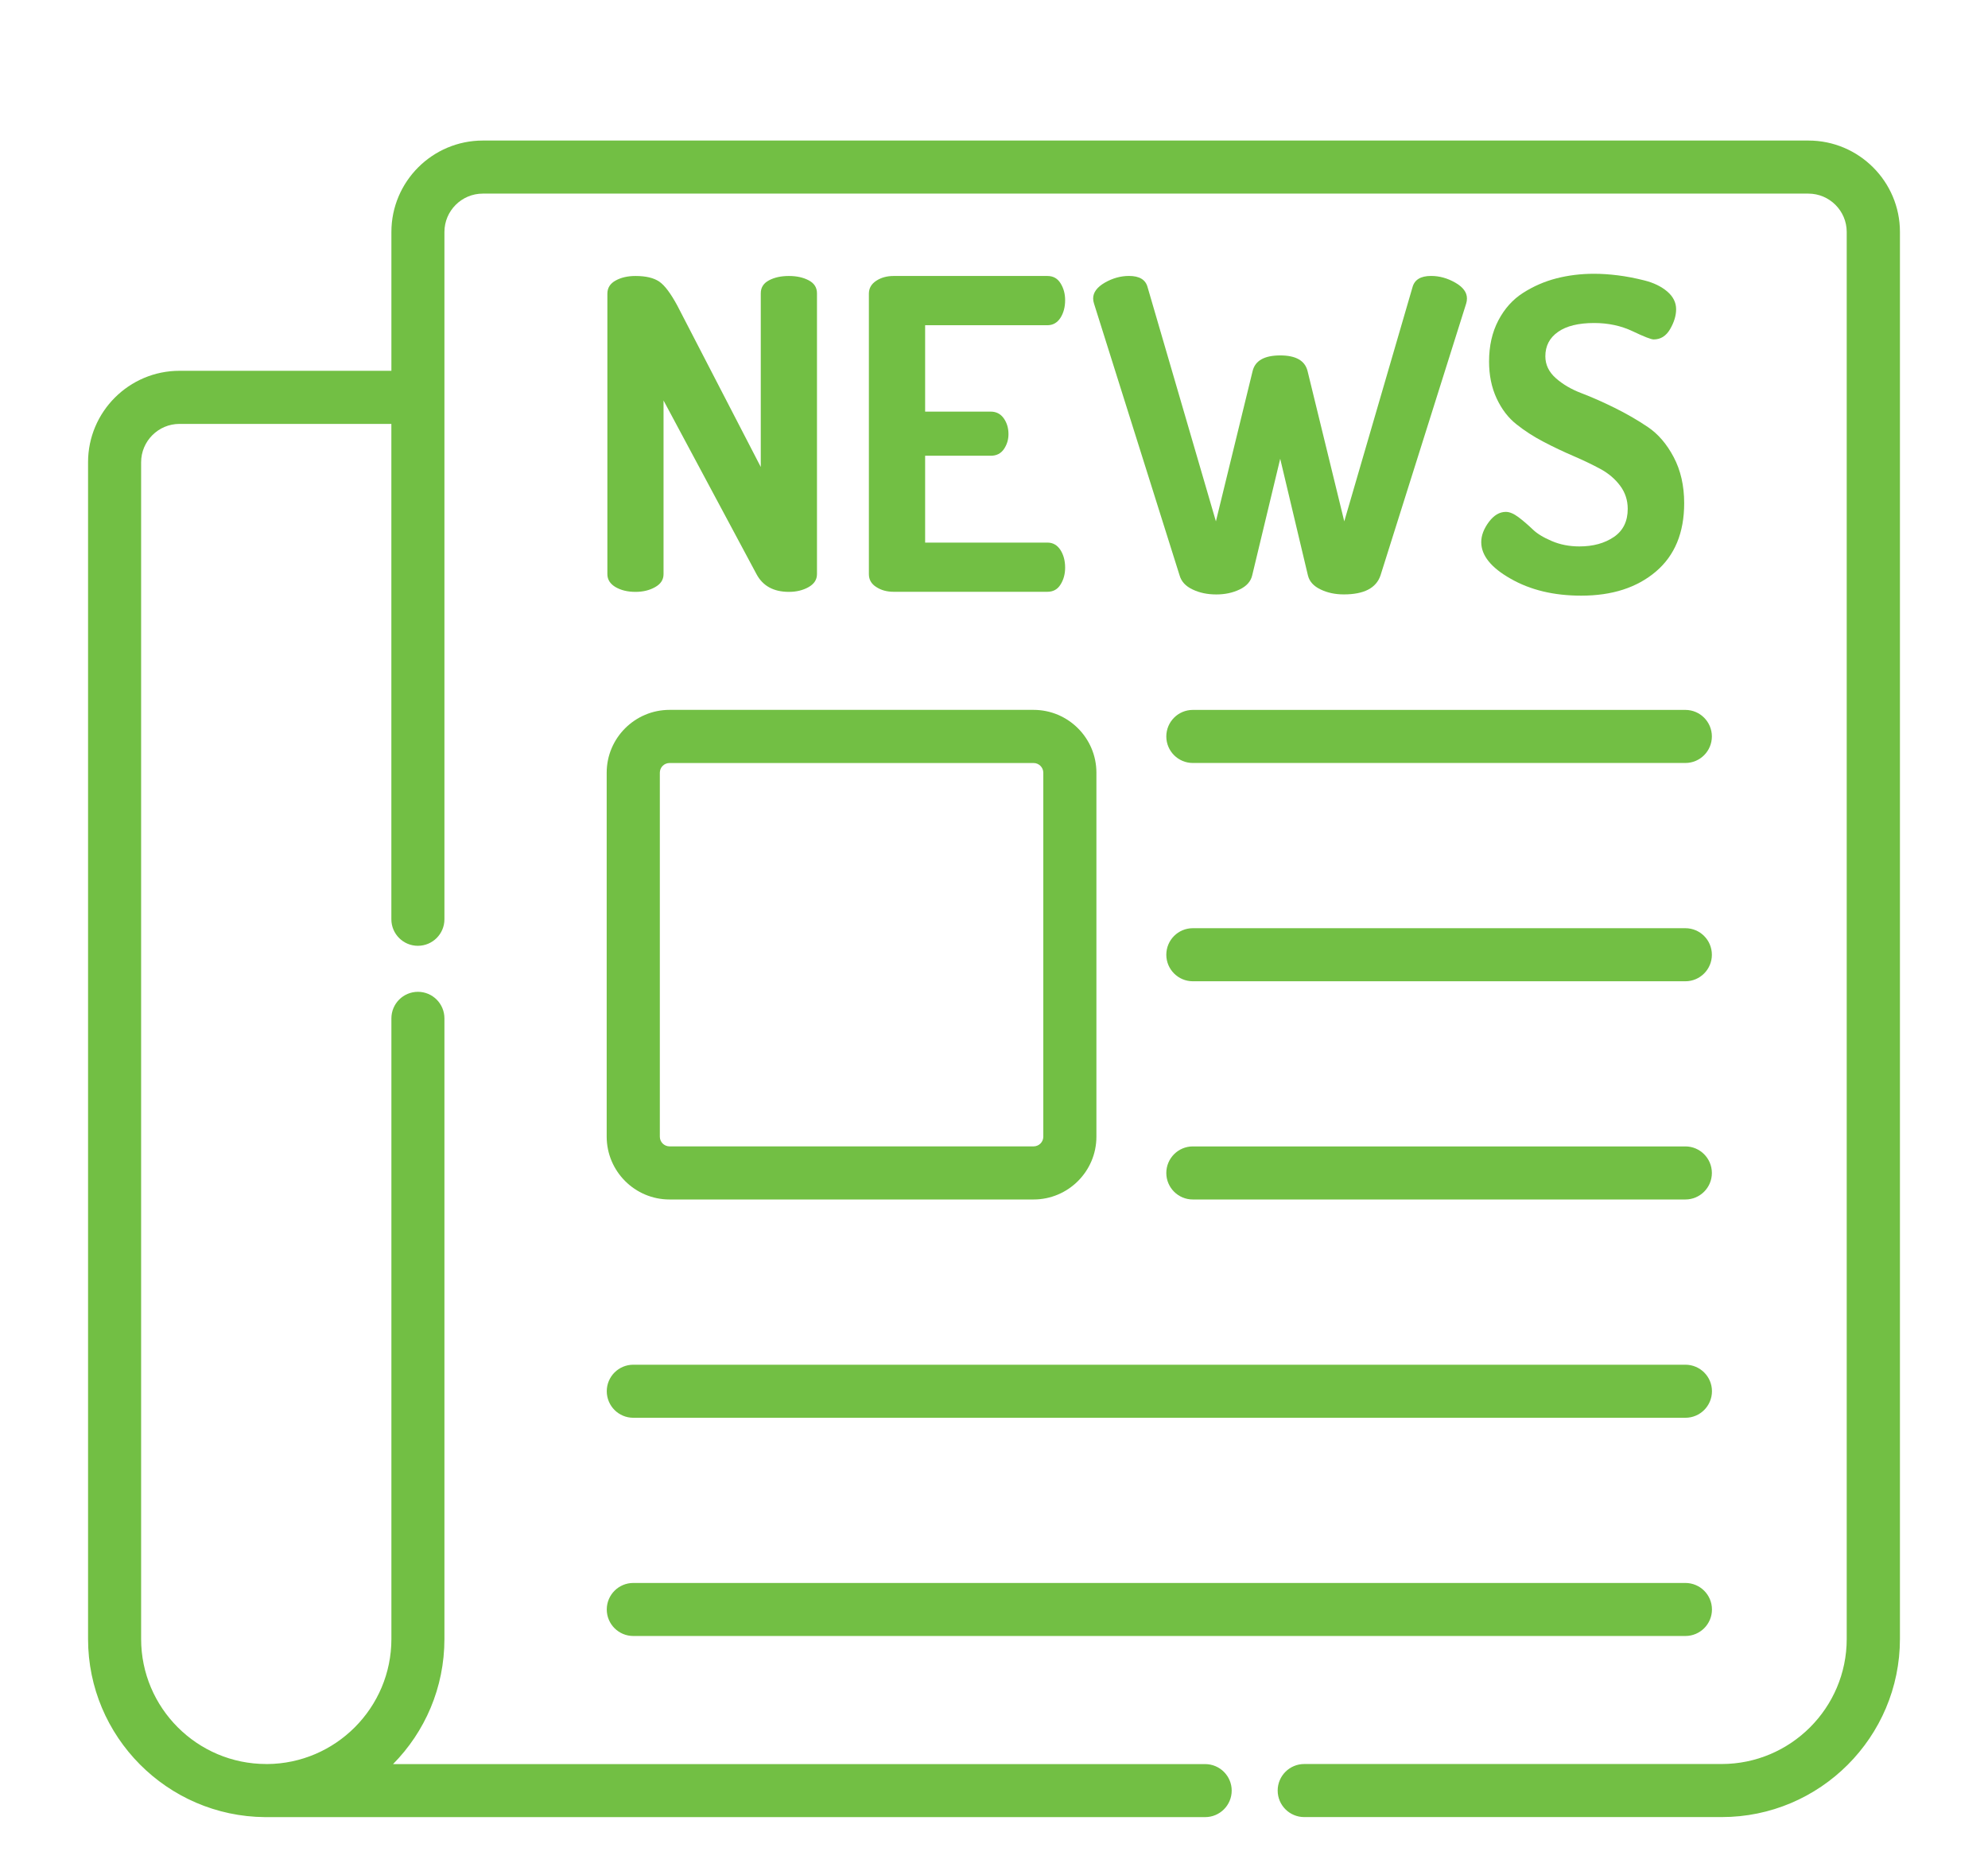
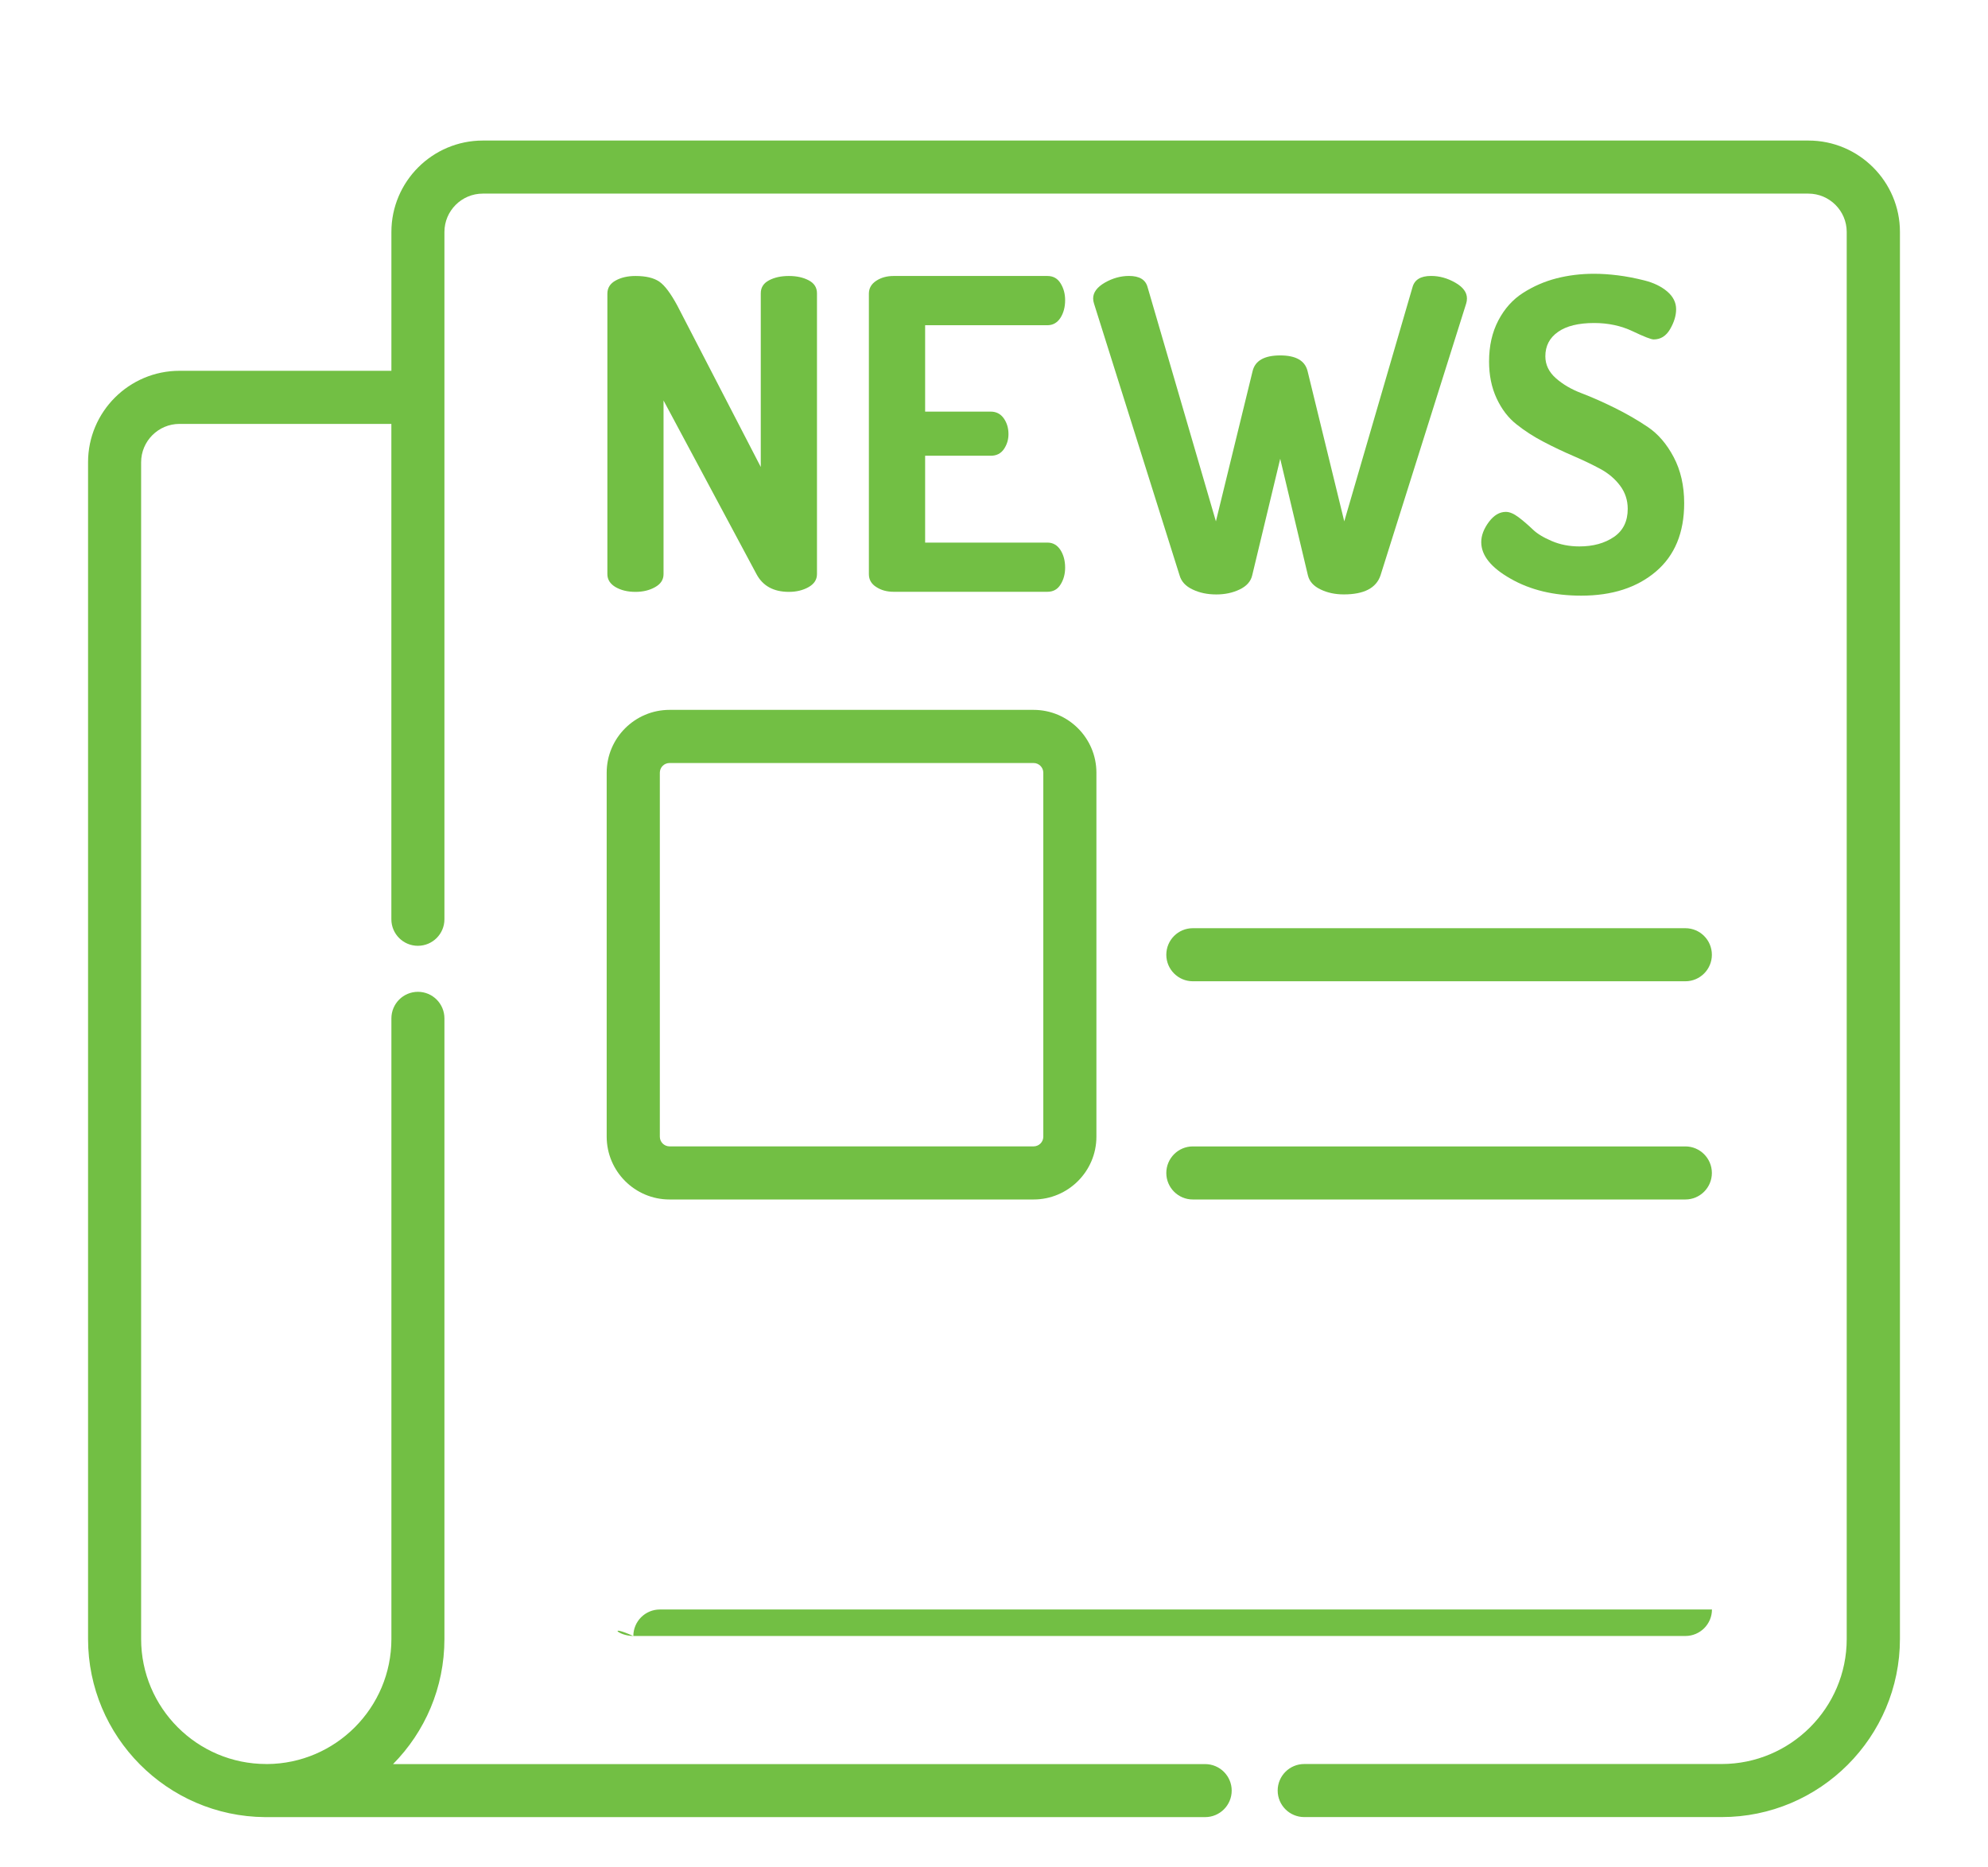
<svg xmlns="http://www.w3.org/2000/svg" version="1.1" id="Layer_1" x="0px" y="0px" width="49.375px" height="46.375px" viewBox="0 0 49.375 46.375" enable-background="new 0 0 49.375 46.375" xml:space="preserve">
  <path fill="#72BF44" d="M44.916,3.491H11.992c-1.252,0-2.271,1.019-2.271,2.271V9.21H4.458c-1.252,0-2.271,1.019-2.271,2.271v29.228  c0,2.428,1.968,4.406,4.394,4.425h0.01c0.008,0,0.015,0,0.022,0h23.318c0.365,0,0.66-0.295,0.66-0.659  c0-0.362-0.295-0.658-0.66-0.658H9.762c0.79-0.799,1.276-1.896,1.276-3.107V25.295c0-0.365-0.295-0.66-0.658-0.66  c-0.364,0-0.659,0.295-0.659,0.66v15.414c0,1.709-1.386,3.098-3.091,3.107c-0.006,0-0.012-0.001-0.018-0.001  c-1.714,0-3.107-1.394-3.107-3.106V11.482c0-0.525,0.427-0.953,0.953-0.953H9.72v12.304c0,0.364,0.295,0.659,0.658,0.659  c0.365,0,0.66-0.295,0.66-0.659V5.762c0-0.526,0.428-0.953,0.953-0.953h32.922c0.525,0,0.953,0.427,0.953,0.953v34.947  c0,1.713-1.395,3.106-3.107,3.106H32.393c-0.365,0-0.66,0.296-0.66,0.659c0,0.364,0.295,0.659,0.66,0.659h10.369  c2.439,0,4.426-1.985,4.426-4.427V5.761C47.188,4.51,46.168,3.491,44.916,3.491z" />
  <path fill="#72BF44" d="M16.628,29.793h9.042c0.859,0,1.561-0.699,1.561-1.56v-9.041c0-0.86-0.701-1.56-1.561-1.56h-9.042  c-0.859,0-1.56,0.7-1.56,1.56v9.041C15.069,29.094,15.769,29.793,16.628,29.793z M16.388,19.193c0-0.133,0.107-0.241,0.242-0.241  h9.04c0.133,0,0.242,0.108,0.242,0.241v9.041c0,0.133-0.109,0.24-0.242,0.24h-9.04c-0.133,0-0.242-0.107-0.242-0.24V19.193z" />
-   <path fill="#72BF44" d="M29.625,18.951h12.234c0.363,0,0.658-0.295,0.658-0.659c0-0.364-0.295-0.659-0.658-0.659H29.625  c-0.363,0-0.658,0.295-0.658,0.659C28.967,18.656,29.262,18.951,29.625,18.951z" />
  <path fill="#72BF44" d="M29.625,24.373h12.234c0.363,0,0.658-0.295,0.658-0.658c0-0.366-0.295-0.66-0.658-0.66H29.625  c-0.363,0-0.658,0.294-0.658,0.66C28.967,24.077,29.262,24.373,29.625,24.373z" />
  <path fill="#72BF44" d="M29.625,29.793h12.234c0.363,0,0.658-0.295,0.658-0.658c0-0.364-0.295-0.66-0.658-0.66H29.625  c-0.363,0-0.658,0.296-0.658,0.66C28.967,29.498,29.262,29.793,29.625,29.793z" />
-   <path fill="#72BF44" d="M15.729,35.215h26.13c0.365,0,0.66-0.295,0.66-0.66c0-0.363-0.295-0.658-0.66-0.658h-26.13  c-0.364,0-0.659,0.295-0.659,0.658C15.07,34.92,15.365,35.215,15.729,35.215z" />
-   <path fill="#72BF44" d="M15.729,40.635h26.13c0.365,0,0.66-0.295,0.66-0.658c0-0.364-0.295-0.659-0.66-0.659h-26.13  c-0.364,0-0.659,0.295-0.659,0.659C15.07,40.34,15.365,40.635,15.729,40.635z" />
+   <path fill="#72BF44" d="M15.729,40.635h26.13c0.365,0,0.66-0.295,0.66-0.658h-26.13  c-0.364,0-0.659,0.295-0.659,0.659C15.07,40.34,15.365,40.635,15.729,40.635z" />
  <path fill="#72BF44" d="M15.085,14.26V7.295c0-0.143,0.068-0.252,0.205-0.327c0.135-0.075,0.299-0.113,0.494-0.113  c0.258,0,0.453,0.047,0.59,0.14c0.136,0.093,0.285,0.293,0.451,0.601l2.07,4.003V7.285c0-0.143,0.068-0.25,0.204-0.322  c0.135-0.072,0.3-0.108,0.494-0.108s0.356,0.036,0.493,0.108c0.137,0.072,0.205,0.179,0.205,0.322v6.976  c0,0.136-0.07,0.243-0.209,0.322c-0.141,0.079-0.303,0.118-0.488,0.118c-0.379,0-0.648-0.146-0.805-0.44l-2.309-4.314v4.314  c0,0.136-0.068,0.243-0.209,0.322c-0.139,0.079-0.302,0.118-0.488,0.118c-0.193,0-0.357-0.039-0.494-0.118  C15.154,14.503,15.085,14.396,15.085,14.26z" />
  <path fill="#72BF44" d="M21.58,14.26V7.295c0-0.136,0.062-0.243,0.184-0.322c0.121-0.079,0.265-0.118,0.429-0.118h3.822  c0.145,0,0.252,0.062,0.326,0.183c0.076,0.122,0.113,0.261,0.113,0.418c0,0.171-0.039,0.318-0.117,0.44  c-0.08,0.122-0.188,0.182-0.322,0.182h-3.038v2.146h1.631c0.135,0,0.243,0.056,0.322,0.167c0.078,0.111,0.117,0.242,0.117,0.392  c0,0.136-0.037,0.259-0.112,0.37s-0.185,0.167-0.327,0.167h-1.631v2.157h3.038c0.135,0,0.242,0.061,0.322,0.182  c0.078,0.122,0.117,0.269,0.117,0.44c0,0.157-0.037,0.297-0.113,0.418c-0.074,0.122-0.184,0.182-0.326,0.182h-3.822  c-0.165,0-0.308-0.039-0.429-0.118C21.64,14.503,21.58,14.396,21.58,14.26z" />
  <path fill="#72BF44" d="M27.15,7.413c0-0.15,0.098-0.281,0.289-0.392c0.193-0.111,0.395-0.167,0.602-0.167  c0.258,0,0.412,0.093,0.461,0.279l1.697,5.817l0.912-3.735c0.063-0.258,0.293-0.387,0.686-0.387c0.387,0,0.613,0.129,0.678,0.387  l0.912,3.735l1.695-5.817c0.051-0.186,0.203-0.279,0.461-0.279c0.209,0,0.408,0.056,0.602,0.167  c0.193,0.111,0.289,0.241,0.289,0.392c0,0.043-0.006,0.086-0.02,0.129l-2.127,6.75c-0.107,0.315-0.41,0.472-0.912,0.472  c-0.215,0-0.408-0.041-0.578-0.124c-0.172-0.082-0.277-0.198-0.313-0.349l-0.688-2.896L31.1,14.292  c-0.035,0.15-0.139,0.267-0.311,0.349c-0.172,0.083-0.365,0.124-0.58,0.124c-0.223,0-0.418-0.041-0.59-0.124  c-0.174-0.082-0.279-0.198-0.322-0.349l-2.125-6.75C27.158,7.499,27.15,7.456,27.15,7.413z" />
  <path fill="#72BF44" d="M36.789,13.466c0-0.165,0.063-0.331,0.188-0.5c0.125-0.168,0.266-0.252,0.424-0.252  c0.092,0,0.197,0.045,0.316,0.134c0.117,0.089,0.232,0.188,0.344,0.295c0.109,0.108,0.27,0.207,0.479,0.295  c0.207,0.089,0.436,0.134,0.686,0.134c0.344,0,0.629-0.079,0.859-0.236c0.229-0.157,0.342-0.39,0.342-0.697  c0-0.215-0.063-0.406-0.188-0.574s-0.289-0.308-0.492-0.418c-0.205-0.11-0.43-0.218-0.672-0.322s-0.488-0.22-0.734-0.349  c-0.248-0.129-0.473-0.274-0.676-0.436c-0.205-0.161-0.369-0.376-0.494-0.644c-0.125-0.269-0.188-0.574-0.188-0.917  c0-0.385,0.076-0.725,0.23-1.019s0.359-0.523,0.617-0.687s0.531-0.283,0.826-0.359C38.949,6.839,39.26,6.8,39.59,6.8  c0.186,0,0.383,0.013,0.59,0.039c0.207,0.025,0.428,0.068,0.66,0.126s0.422,0.151,0.568,0.275c0.146,0.125,0.221,0.272,0.221,0.441  c0,0.16-0.051,0.324-0.15,0.495c-0.1,0.17-0.234,0.255-0.408,0.255c-0.063,0-0.238-0.068-0.523-0.204  c-0.287-0.136-0.605-0.204-0.955-0.204c-0.387,0-0.688,0.073-0.896,0.22c-0.211,0.147-0.316,0.349-0.316,0.606  c0,0.208,0.086,0.389,0.258,0.542c0.172,0.153,0.385,0.279,0.639,0.375c0.254,0.097,0.529,0.218,0.826,0.365  s0.572,0.306,0.826,0.478s0.467,0.42,0.639,0.746c0.172,0.326,0.26,0.707,0.26,1.143c0,0.734-0.234,1.3-0.703,1.699  c-0.471,0.399-1.086,0.598-1.854,0.598c-0.68,0-1.262-0.14-1.75-0.419C37.031,14.099,36.789,13.795,36.789,13.466z" />
</svg>